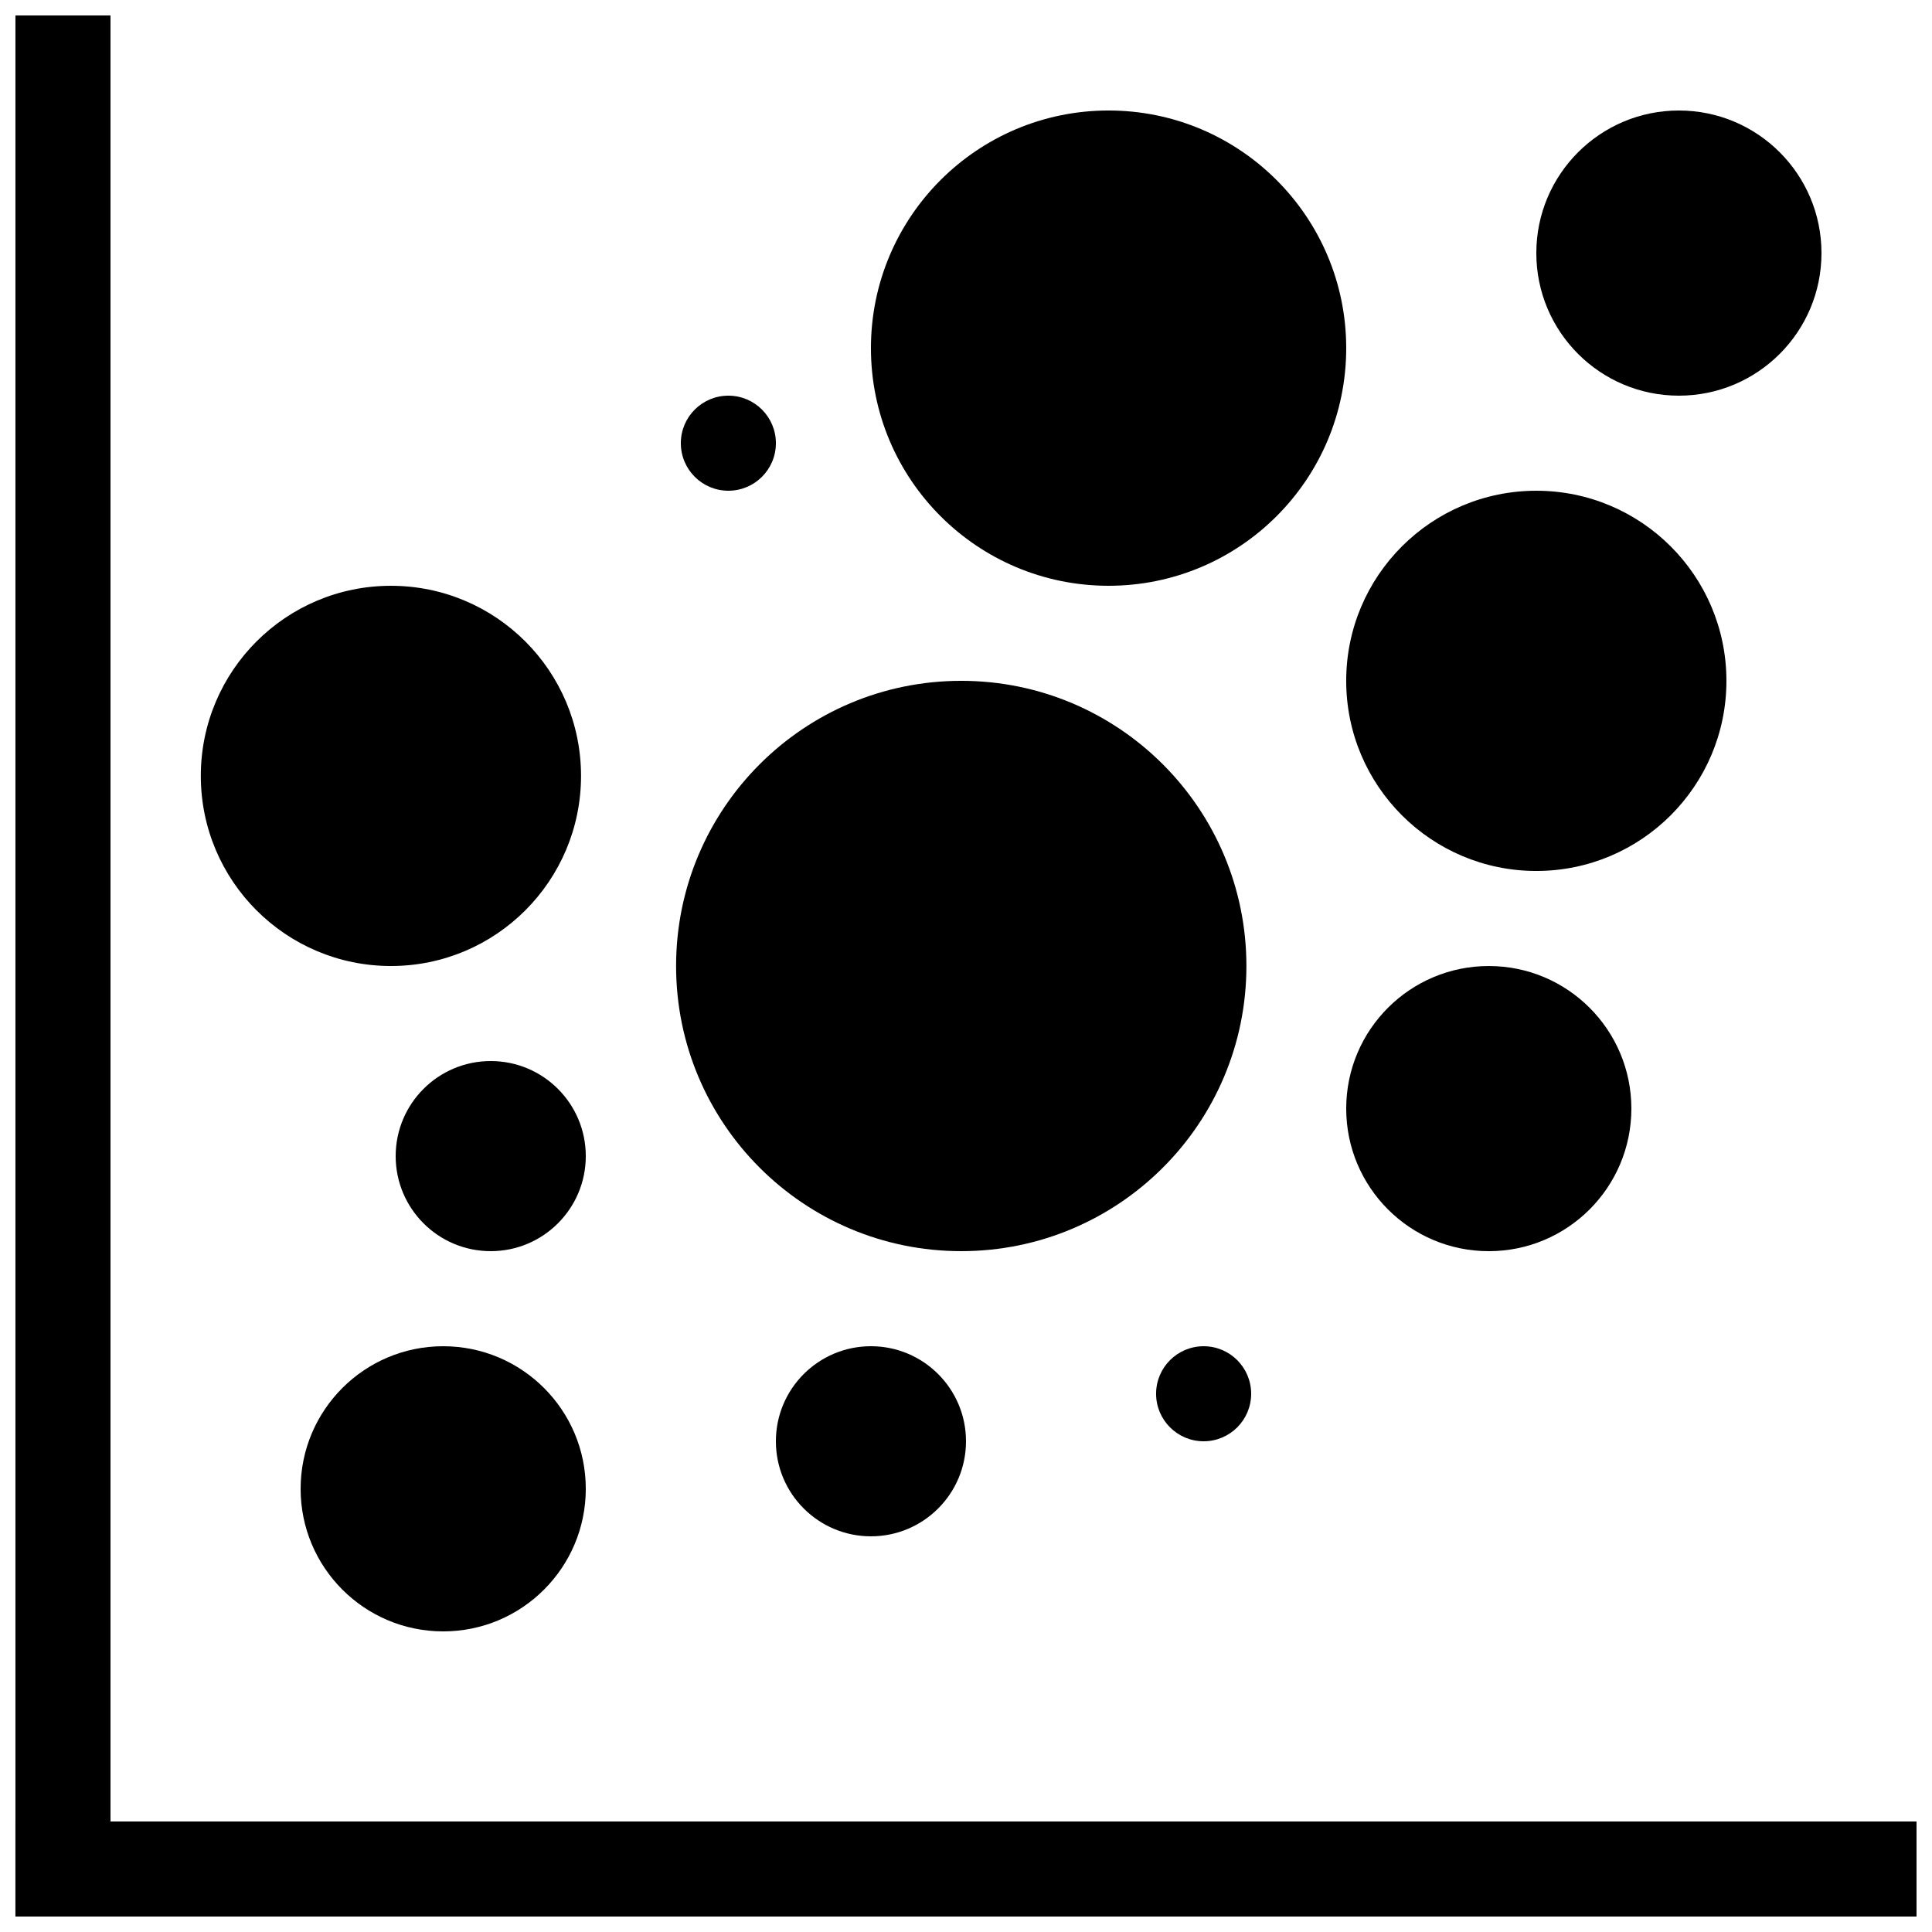
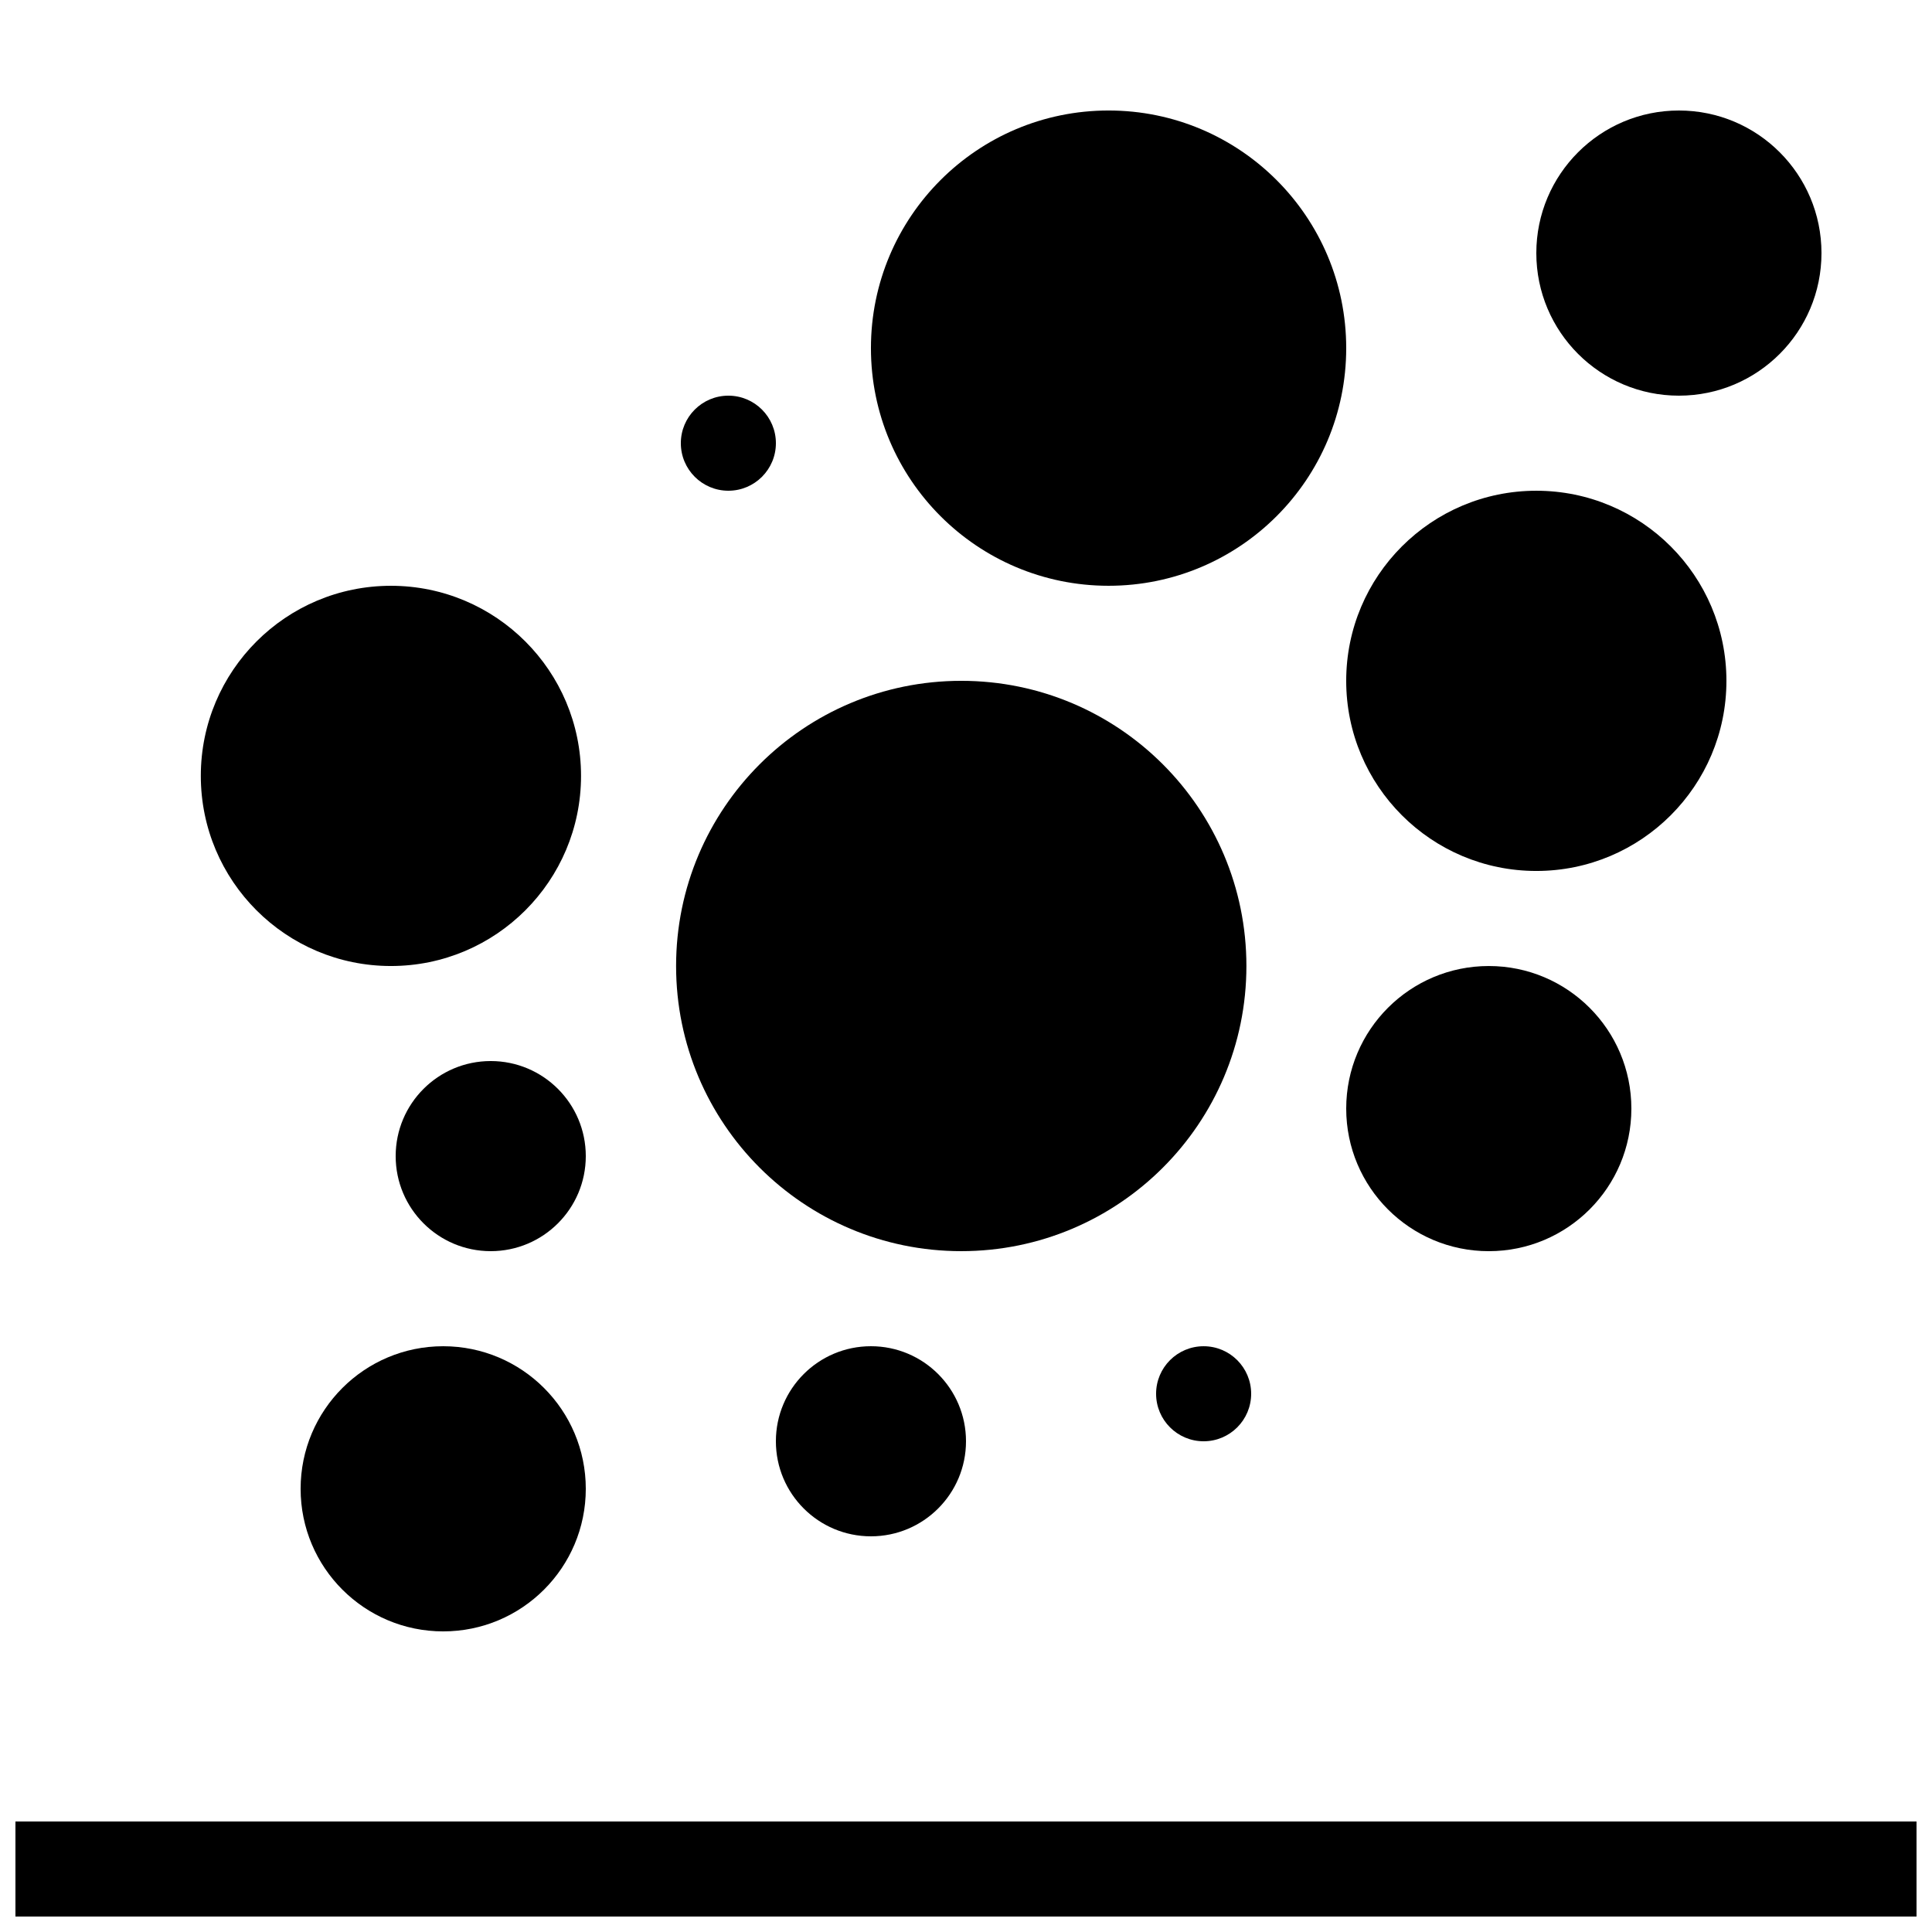
<svg xmlns="http://www.w3.org/2000/svg" width="800px" height="800px" version="1.1" viewBox="144 144 512 512">
  <defs>
    <clipPath id="b">
      <path d="m148.09 148.09h25.906v503.81h-25.906z" />
    </clipPath>
    <clipPath id="a">
      <path d="m148.09 626h503.81v25.902h-503.81z" />
    </clipPath>
  </defs>
  <g clip-path="url(#b)">
-     <path d="m148.09 148.09h25.191v503.81h-25.191z" />
-   </g>
+     </g>
  <g clip-path="url(#a)">
    <path d="m651.9 626.71v25.191h-503.81v-25.191z" />
  </g>
  <path d="m299.24 450.38c0 13.914-11.281 25.191-25.191 25.191-13.914 0-25.191-11.277-25.191-25.191 0-13.91 11.277-25.191 25.191-25.191 13.91 0 25.191 11.281 25.191 25.191" />
  <path d="m626.71 211.07c0 20.867-16.914 37.785-37.785 37.785-20.867 0-37.785-16.918-37.785-37.785 0-20.867 16.918-37.785 37.785-37.785 20.871 0 37.785 16.918 37.785 37.785" />
  <path d="m601.52 324.43c0 27.824-22.559 50.383-50.383 50.383s-50.379-22.559-50.379-50.383 22.555-50.379 50.379-50.379 50.383 22.555 50.383 50.379" />
  <path d="m500.76 236.26c0 34.781-28.195 62.977-62.977 62.977s-62.977-28.195-62.977-62.977 28.195-62.977 62.977-62.977 62.977 28.195 62.977 62.977" />
  <path d="m474.31 400c0 41.734-33.832 75.57-75.57 75.57-41.734 0-75.57-33.836-75.57-75.57 0-41.738 33.836-75.574 75.57-75.574 41.738 0 75.57 33.836 75.57 75.574" />
  <path d="m297.98 349.62c0 27.824-22.555 50.383-50.379 50.383-27.824 0-50.383-22.559-50.383-50.383 0-27.824 22.559-50.379 50.383-50.379 27.824 0 50.379 22.555 50.379 50.379" />
  <path d="m299.24 538.55c0 20.867-16.918 37.785-37.789 37.785-20.867 0-37.785-16.918-37.785-37.785s16.918-37.785 37.785-37.785c20.871 0 37.789 16.918 37.789 37.785" />
  <path d="m400 525.95c0 13.914-11.281 25.191-25.191 25.191-13.914 0-25.191-11.277-25.191-25.191 0-13.91 11.277-25.188 25.191-25.188 13.91 0 25.191 11.277 25.191 25.188" />
  <path d="m576.33 437.79c0 20.867-16.918 37.785-37.785 37.785-20.871 0-37.785-16.918-37.785-37.785 0-20.871 16.914-37.785 37.785-37.785 20.867 0 37.785 16.914 37.785 37.785" />
  <path d="m475.57 513.36c0 6.957-5.641 12.594-12.594 12.594-6.957 0-12.598-5.637-12.598-12.594s5.641-12.594 12.598-12.594c6.953 0 12.594 5.637 12.594 12.594" />
  <path d="m349.62 261.45c0 6.957-5.641 12.598-12.594 12.598-6.957 0-12.598-5.641-12.598-12.598 0-6.953 5.641-12.594 12.598-12.594 6.953 0 12.594 5.641 12.594 12.594" />
</svg>